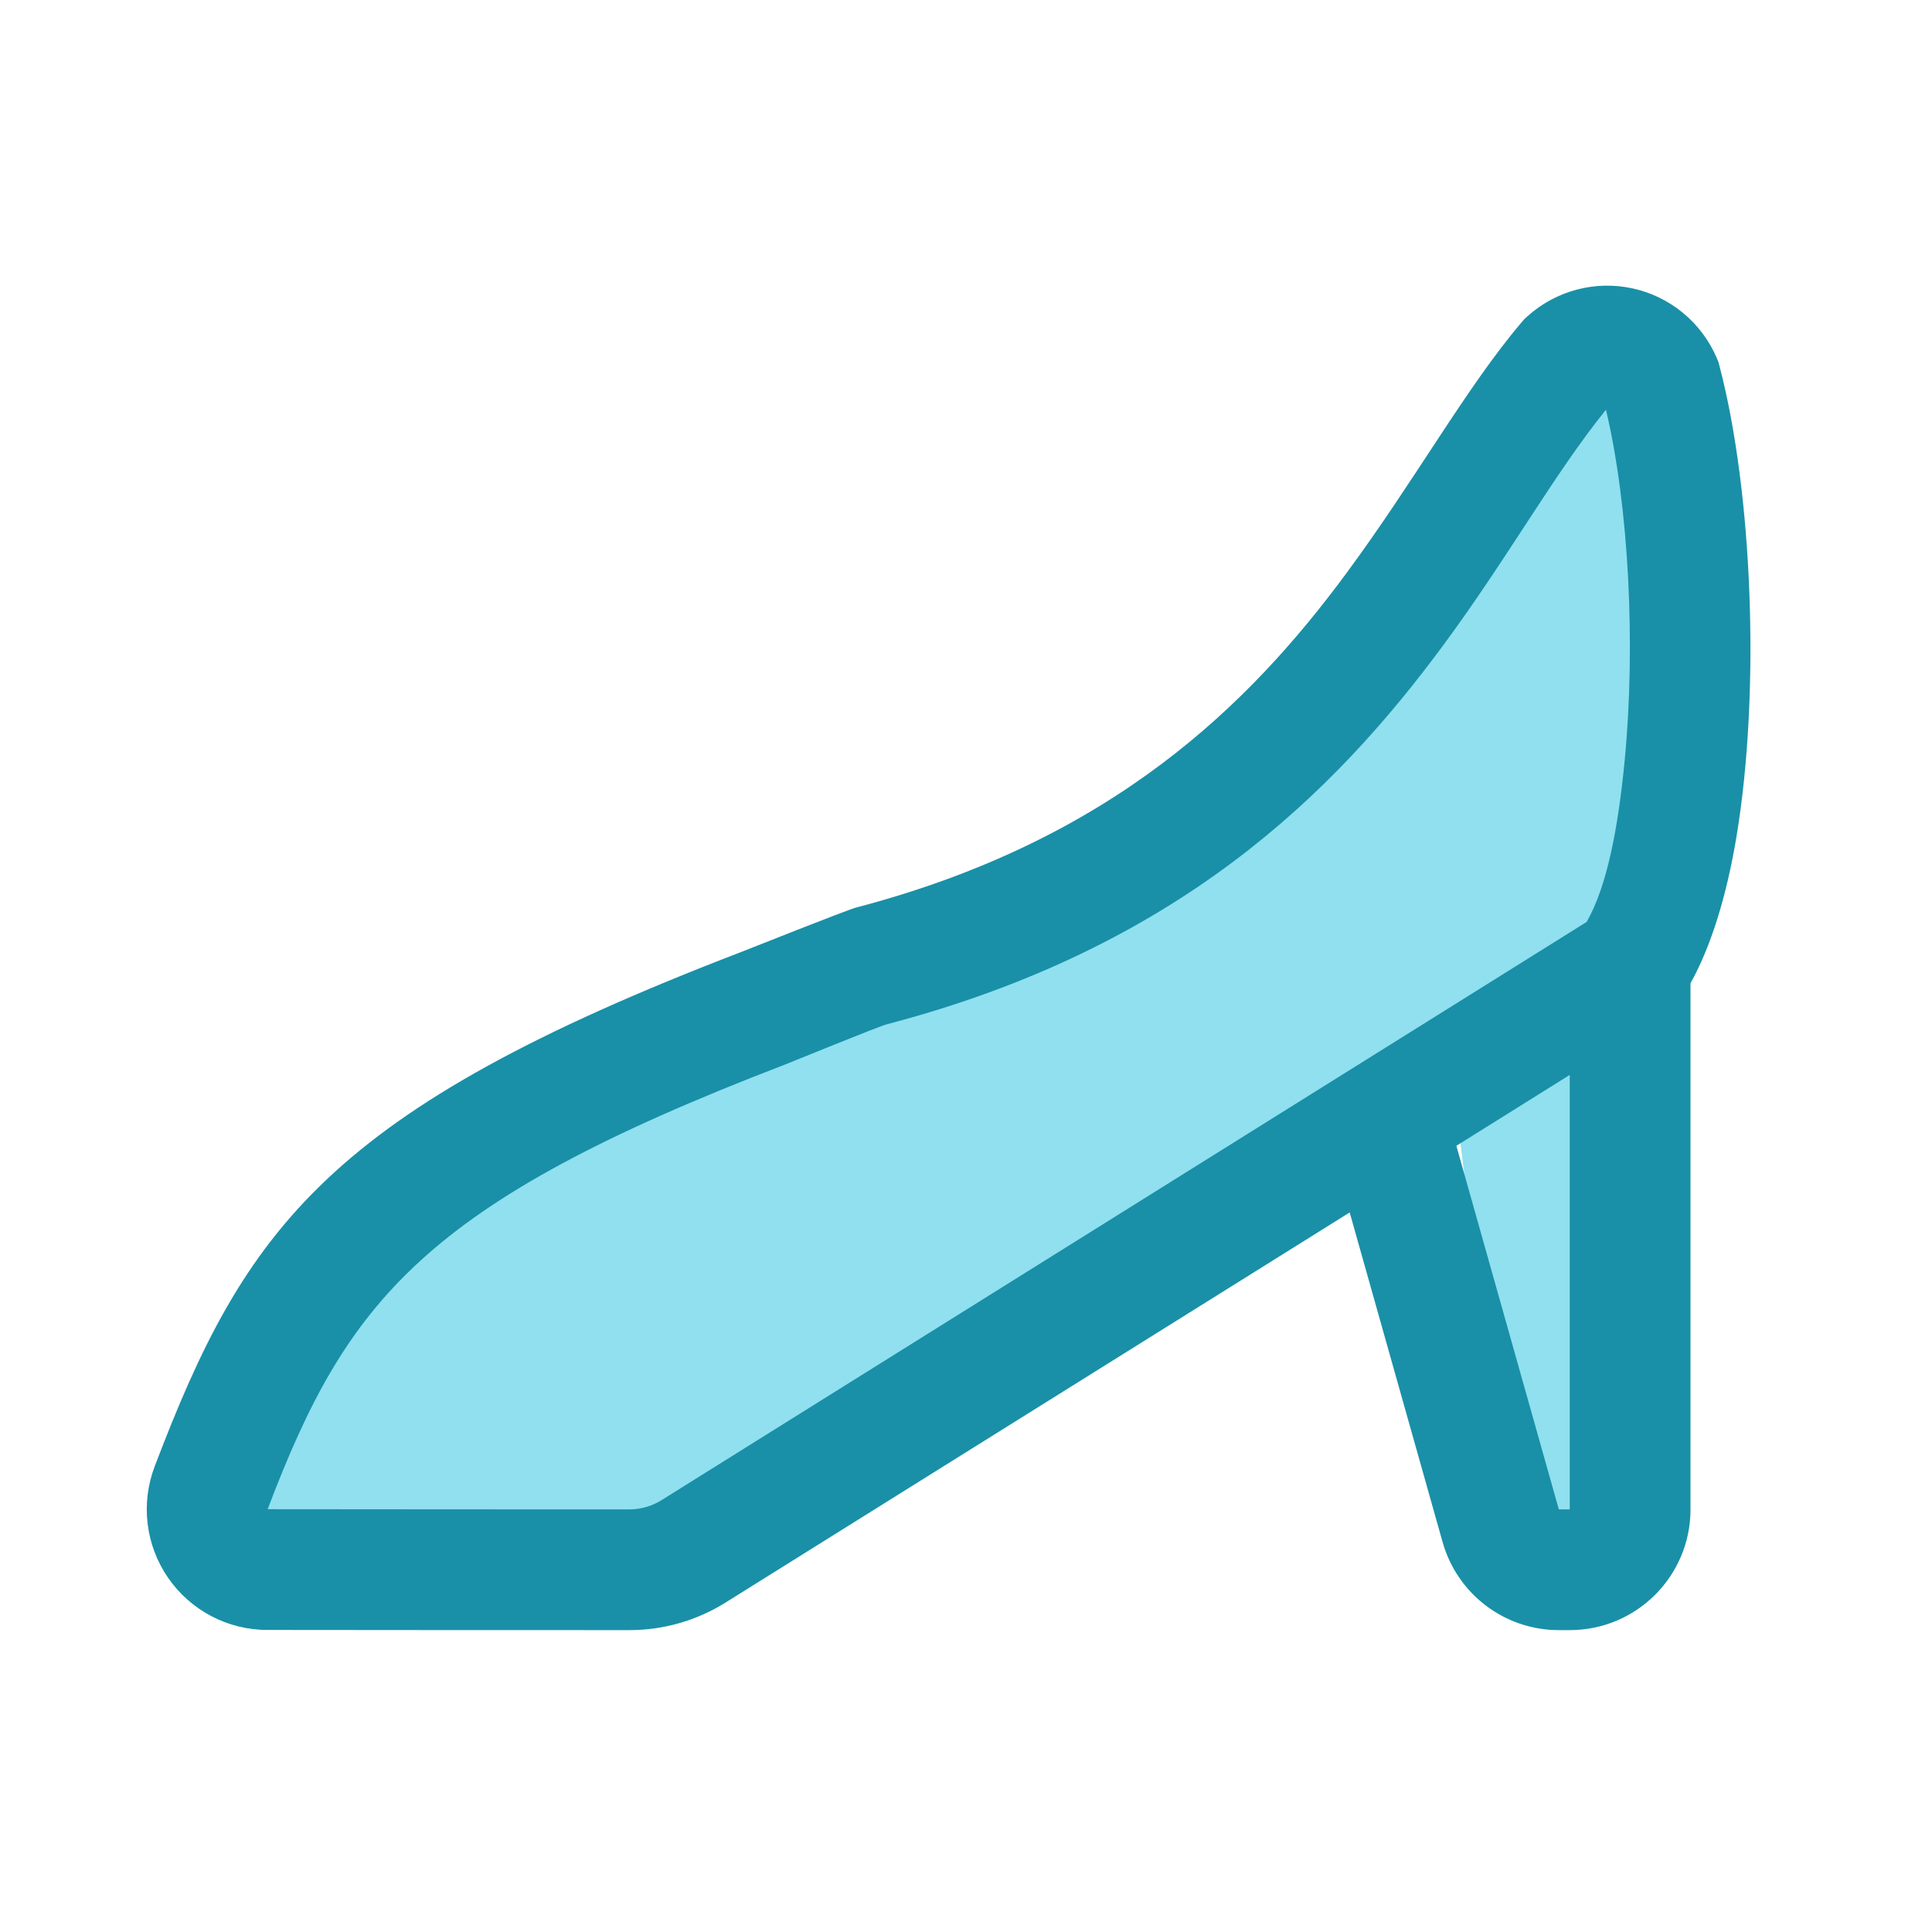
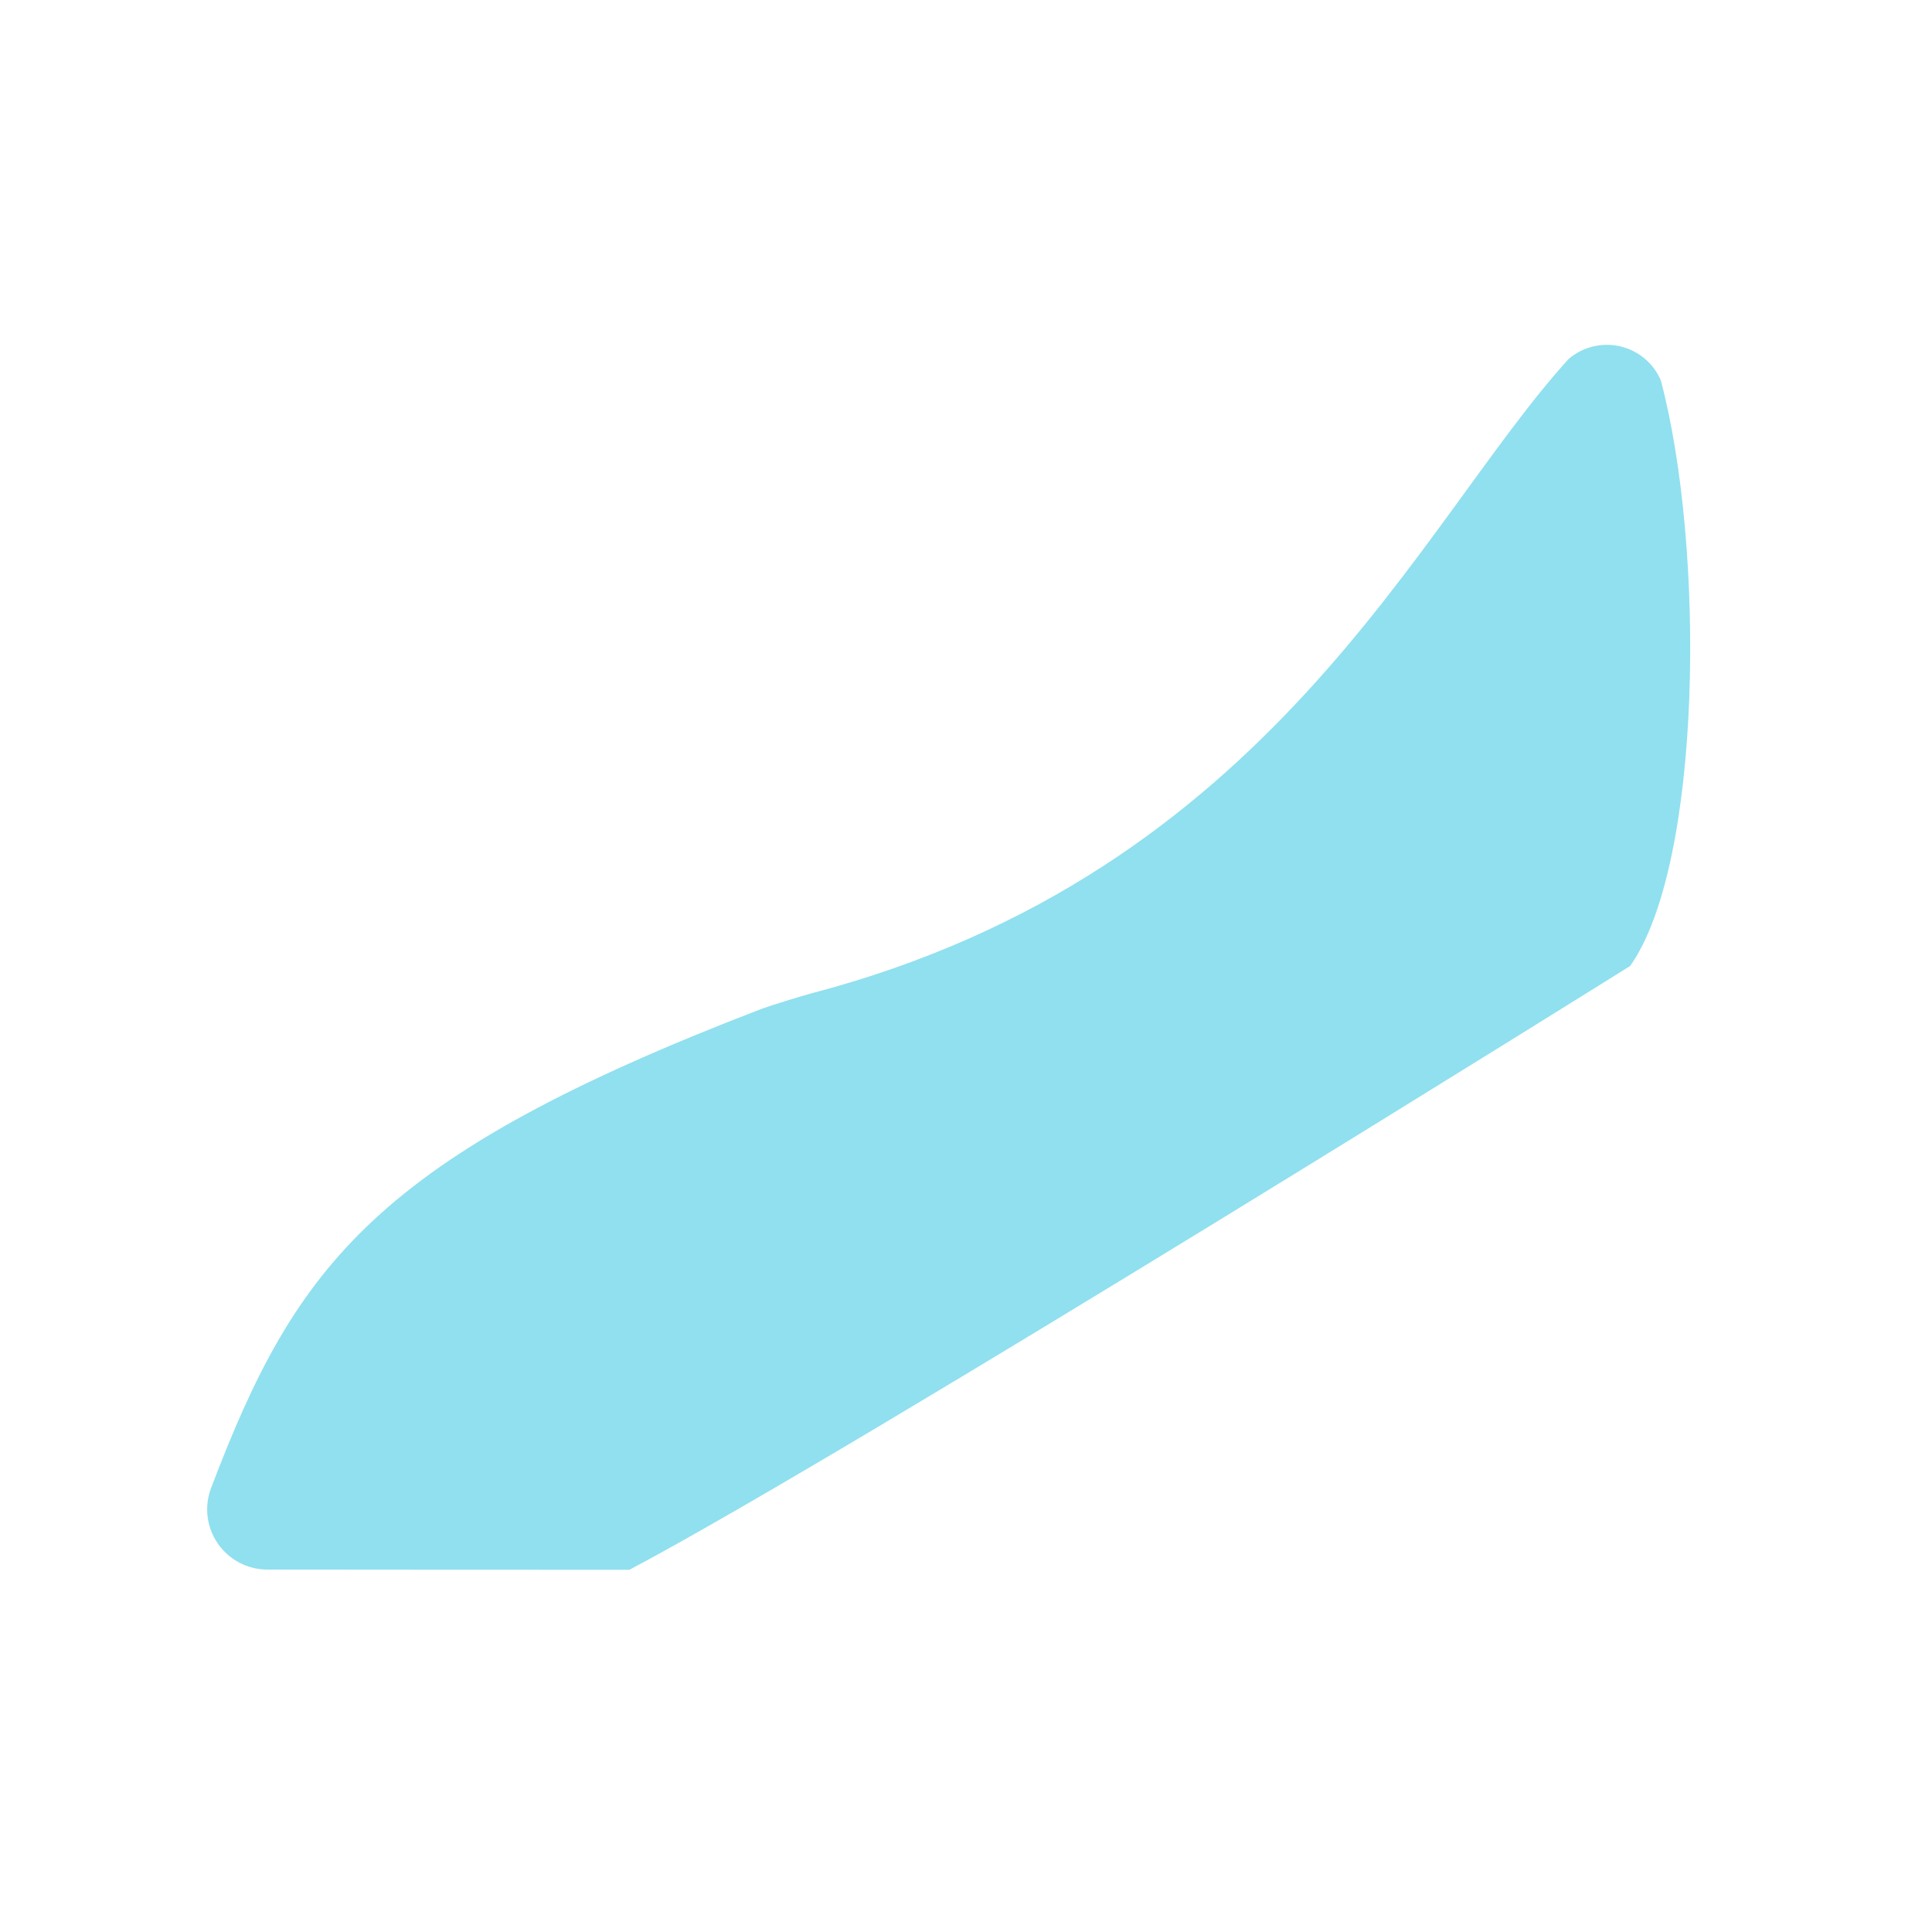
<svg xmlns="http://www.w3.org/2000/svg" fill="#000000" width="800px" height="800px" viewBox="0 0 32 32" style="fill-rule:evenodd;clip-rule:evenodd;stroke-linejoin:round;stroke-miterlimit:2;" version="1.1" xml:space="preserve">
  <g transform="matrix(1,0,0,1,-240,-432)">
    <g transform="matrix(1,0,0,1,-1,-1)">
-       <path d="M244.497,457.644C244.38,457.95 244.421,458.295 244.607,458.565C244.793,458.835 245.1,458.997 245.428,458.997C247.213,459 250.184,459 251.426,459C251.801,459 252.169,458.895 252.486,458.696C255.165,457.022 268,449 268,449C269.19,447.319 269.252,442.106 268.508,439.298C268.385,439.014 268.135,438.806 267.833,438.736C267.532,438.667 267.215,438.745 266.981,438.946C264.493,441.682 262.044,447.462 254.429,449.456C254.288,449.493 253.748,449.659 253.624,449.706C247.222,452.164 245.906,453.94 244.497,457.644Z" style="fill:rgb(144,224,239);" />
+       <path d="M244.497,457.644C244.38,457.95 244.421,458.295 244.607,458.565C244.793,458.835 245.1,458.997 245.428,458.997C247.213,459 250.184,459 251.426,459C255.165,457.022 268,449 268,449C269.19,447.319 269.252,442.106 268.508,439.298C268.385,439.014 268.135,438.806 267.833,438.736C267.532,438.667 267.215,438.745 266.981,438.946C264.493,441.682 262.044,447.462 254.429,449.456C254.288,449.493 253.748,449.659 253.624,449.706C247.222,452.164 245.906,453.94 244.497,457.644Z" style="fill:rgb(144,224,239);" />
    </g>
    <g transform="matrix(1,0,0,1,-1,-1)">
-       <path d="M265.062,450.901C265.062,450.901 265.694,456.026 265.953,458.123C266.015,458.624 266.441,459 266.946,459C266.964,459 266.982,459 267,459C267.552,459 268,458.552 268,458C268,455.467 268,449 268,449" style="fill:rgb(144,224,239);" />
-     </g>
-     <path d="M262.355,452.082L263.894,457.542C264.137,458.404 264.923,459 265.819,459L266,459C267.105,459 268,458.105 268,457L268,448.285C268.334,447.689 268.597,446.848 268.76,445.866C269.162,443.459 269.027,440.147 268.481,438.066L268.462,437.994L268.433,437.925C268.181,437.34 267.663,436.913 267.042,436.777C266.421,436.641 265.772,436.813 265.299,437.239L265.25,437.283L265.206,437.334C264.284,438.418 263.451,439.936 262.297,441.499C260.697,443.665 258.424,445.92 254.176,447.033C254.026,447.072 252.396,447.722 252.266,447.772C245.434,450.395 244.066,452.334 242.563,456.286L242.563,456.286C242.328,456.9 242.41,457.59 242.783,458.132C243.155,458.673 243.771,458.997 244.428,458.997C246.211,459 249.184,459 250.426,459C250.989,459 251.54,458.842 252.016,458.544L262.355,452.082ZM266.6,438.787C266.977,440.378 267.095,442.661 266.911,444.583C266.805,445.69 266.622,446.674 266.28,447.27C266.28,447.271 250.956,456.848 250.956,456.848C250.797,456.947 250.614,457 250.426,457L250.426,457C249.185,457 246.217,457 244.433,456.997C245.746,453.544 247.013,451.931 252.983,449.64C253.099,449.595 254.549,449.002 254.682,448.967C259.506,447.704 262.089,445.147 263.905,442.687C264.974,441.241 265.754,439.829 266.6,438.787ZM266,449.804L264.122,450.978L265.819,457L266,457L266,449.804Z" style="fill:rgb(25,144,167);" />
+       </g>
  </g>
</svg>